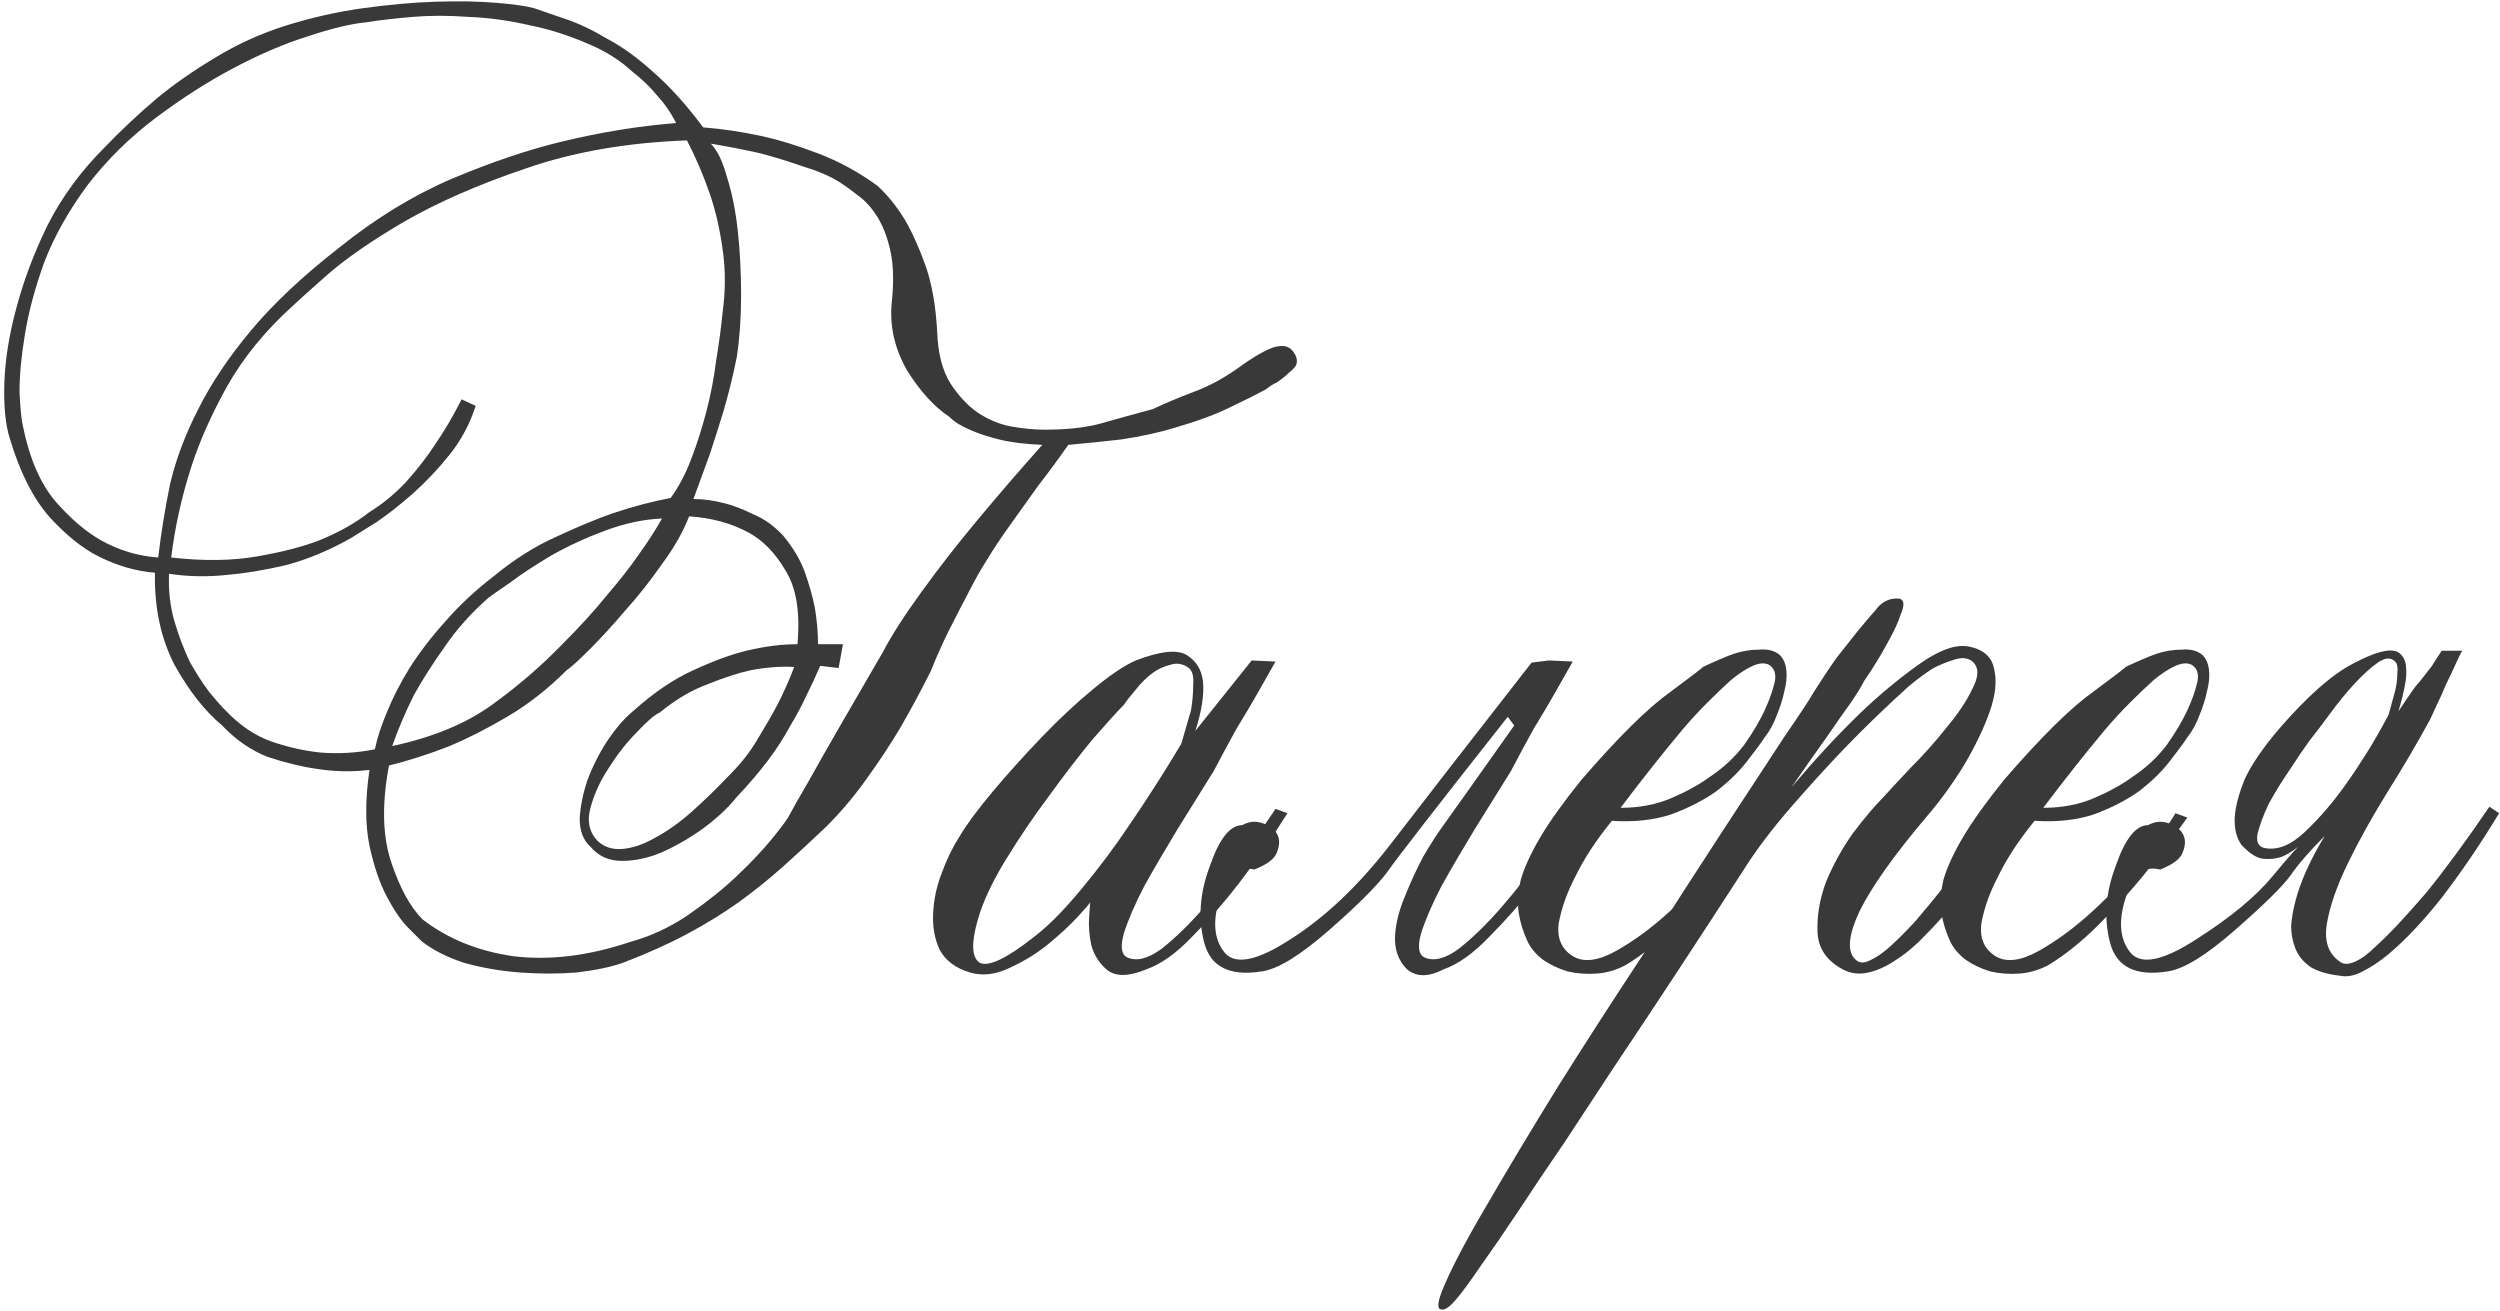
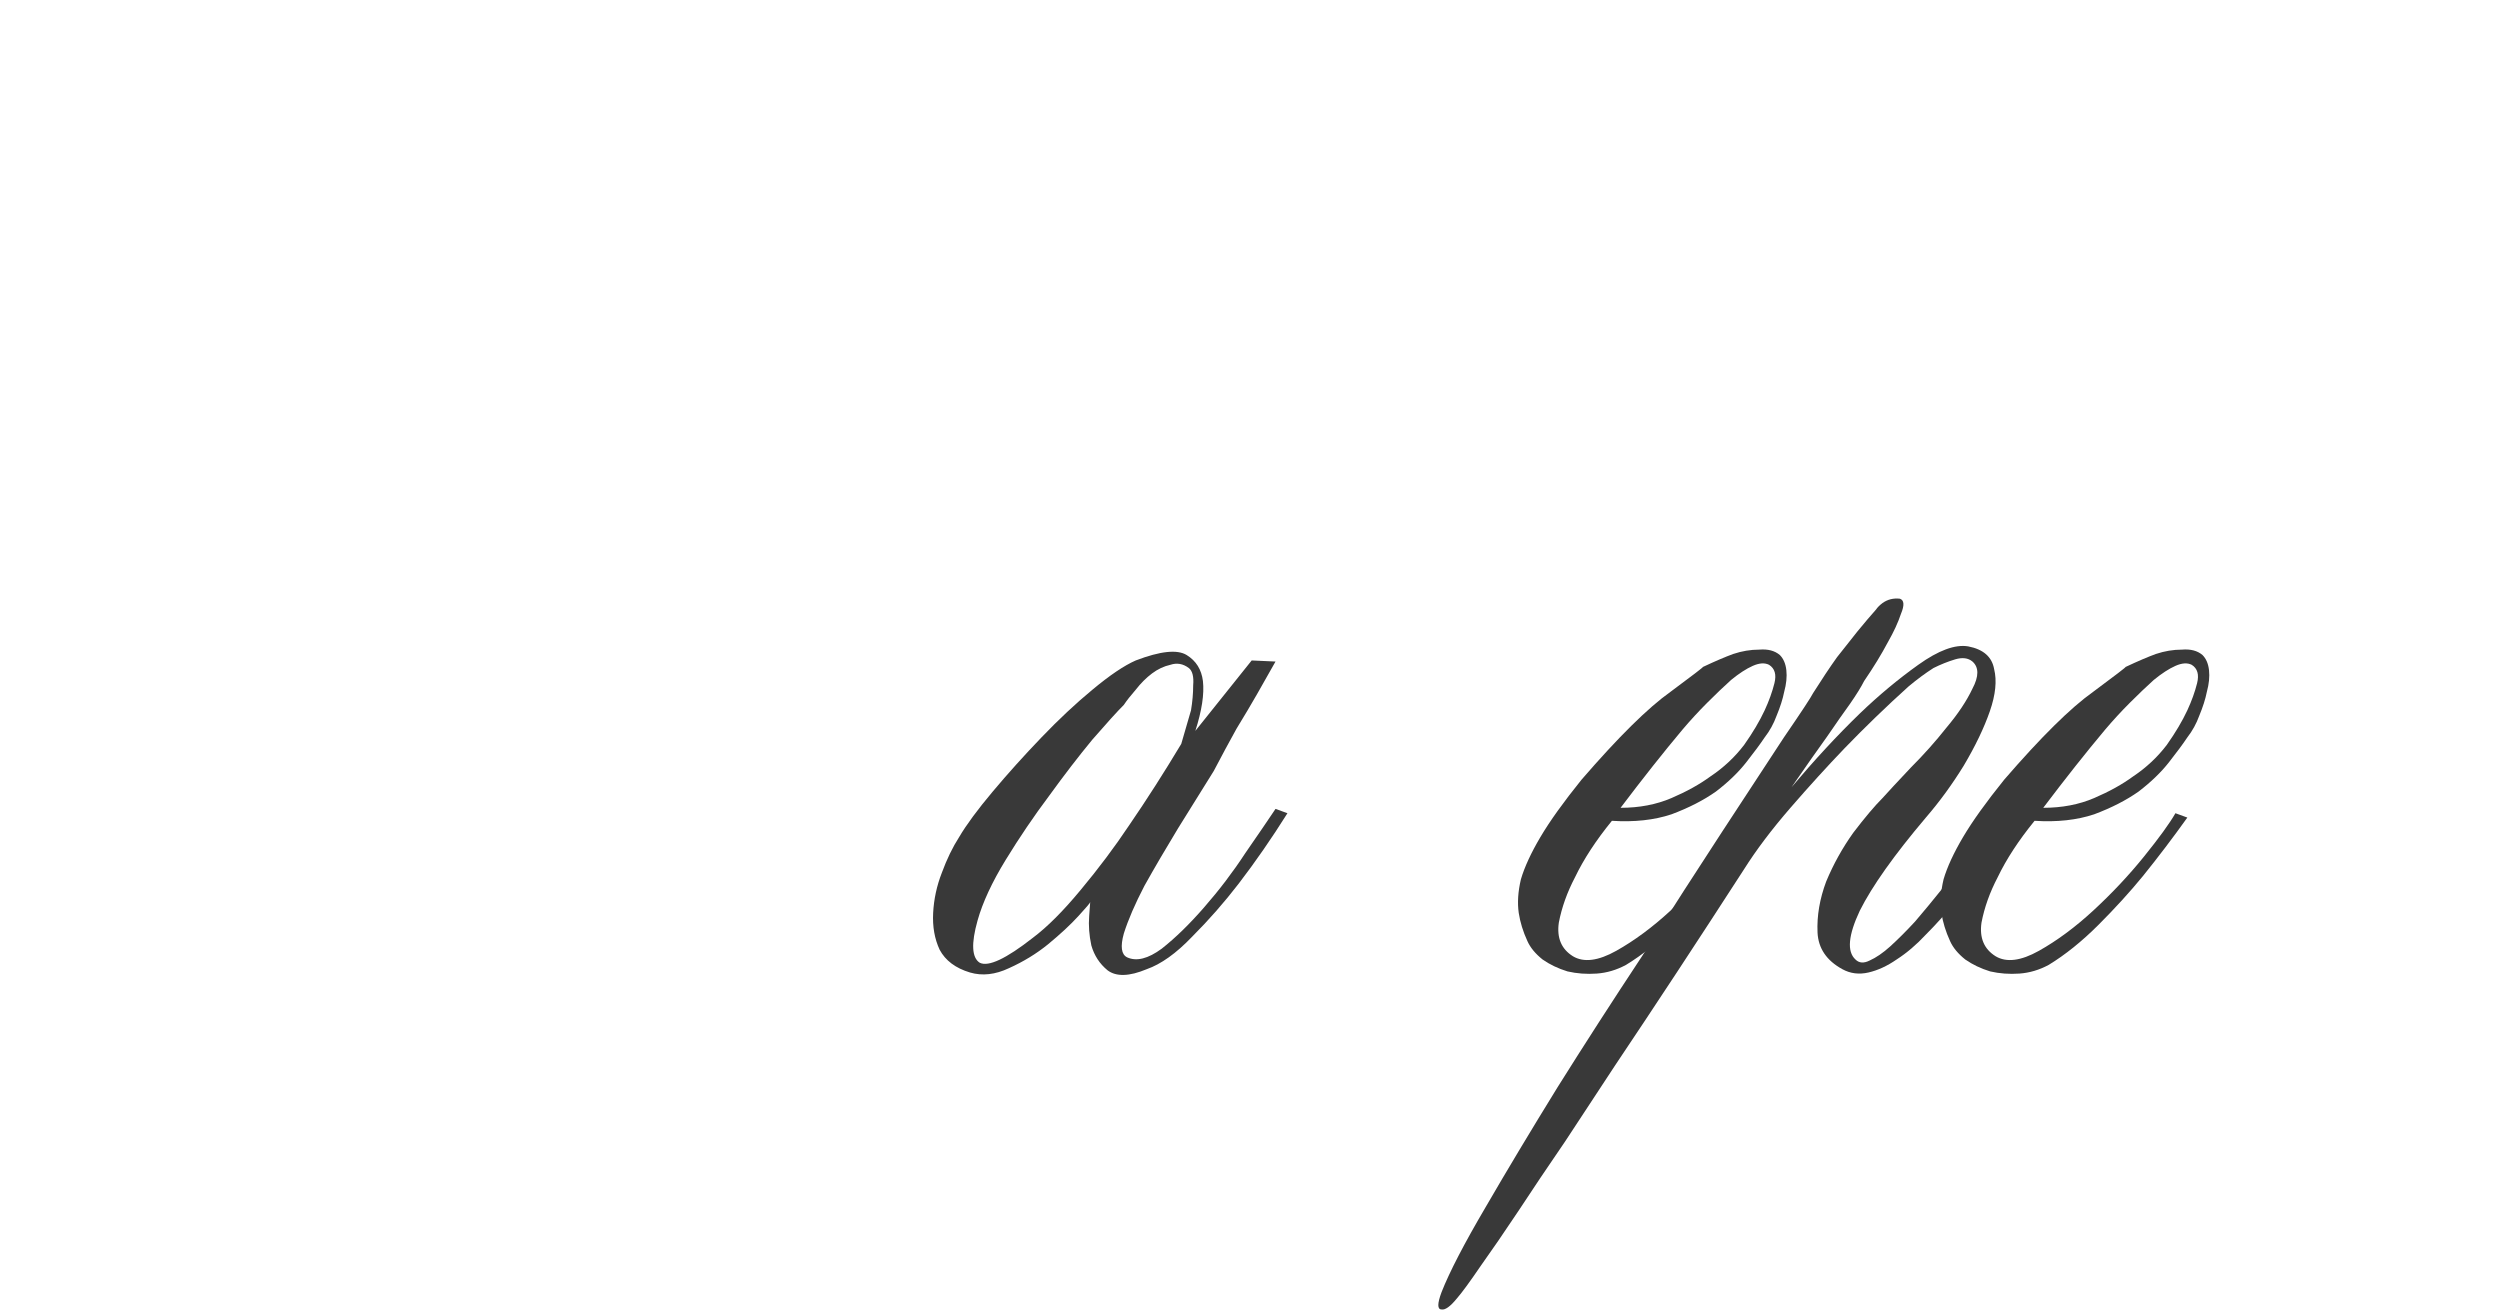
<svg xmlns="http://www.w3.org/2000/svg" width="513" height="269" viewBox="0 0 513 269" fill="none">
-   <path d="M236.559 83.946C239.078 82.76 241.894 81.574 245.007 80.389C248.268 79.203 251.603 77.35 255.012 74.831C258.421 72.459 260.866 71.199 262.348 71.051C263.979 70.754 265.165 71.421 265.906 73.052C266.202 73.793 266.202 74.46 265.906 75.053C265.609 75.498 265.09 76.016 264.349 76.609C263.757 77.202 263.015 77.795 262.126 78.388C261.237 78.832 260.422 79.351 259.681 79.944C258.05 80.833 255.679 82.019 252.566 83.501C249.602 84.983 245.822 86.391 241.227 87.725C237.818 88.763 234.113 89.578 230.111 90.171C226.258 90.616 222.626 90.986 219.217 91.283C217.142 94.247 215.067 97.063 212.992 99.731C211.213 102.251 209.361 104.844 207.434 107.512C205.507 110.18 203.877 112.626 202.543 114.849C201.209 116.924 199.875 119.296 198.541 121.964C197.207 124.483 195.947 126.929 194.761 129.3C193.427 131.968 192.168 134.784 190.982 137.749C189.055 141.602 186.98 145.456 184.757 149.31C182.83 152.57 180.532 156.054 177.865 159.759C175.345 163.316 172.603 166.577 169.639 169.541C166.526 172.506 163.562 175.248 160.745 177.767C157.929 180.287 154.891 182.733 151.63 185.104C148.518 187.327 145.034 189.477 141.181 191.552C137.327 193.627 132.881 195.628 127.841 197.554C125.322 198.444 122.135 199.111 118.281 199.555C114.576 199.852 110.722 199.852 106.72 199.555C102.718 199.259 98.865 198.592 95.159 197.554C91.602 196.369 88.712 194.887 86.489 193.108C86.192 192.811 85.303 191.922 83.821 190.44C82.338 188.958 80.856 186.809 79.374 183.993C77.892 181.176 76.706 177.693 75.817 173.543C74.928 169.245 74.928 164.057 75.817 157.98C72.26 158.425 68.628 158.351 64.923 157.758C61.81 157.313 58.475 156.498 54.918 155.312C51.509 153.979 48.397 151.829 45.581 148.865C42.023 145.901 38.763 141.751 35.798 136.415C32.982 130.931 31.648 124.632 31.796 117.517C27.943 117.221 24.089 116.109 20.235 114.182C16.975 112.552 13.64 109.884 10.231 106.178C6.822 102.325 4.08 96.915 2.005 89.949C1.115 87.132 0.745 83.353 0.893 78.61C1.041 73.867 1.857 68.754 3.339 63.27C4.821 57.637 6.97 51.931 9.786 46.15C12.751 40.37 16.604 35.108 21.347 30.365C24.756 26.808 28.387 23.399 32.241 20.138C35.65 17.322 39.578 14.58 44.024 11.912C48.619 9.096 53.51 6.873 58.698 5.242C63.886 3.612 69.147 2.426 74.483 1.685C79.819 0.944 84.784 0.499 89.379 0.351C94.122 0.203 98.272 0.277 101.829 0.574C105.386 0.87 107.98 1.241 109.611 1.685C111.389 2.278 113.538 3.019 116.058 3.908C118.726 4.798 121.542 6.132 124.506 7.91C127.619 9.541 130.806 11.838 134.066 14.803C137.475 17.767 140.884 21.546 144.293 26.141C148.147 26.438 152.149 27.03 156.299 27.92C159.708 28.661 163.562 29.846 167.86 31.477C172.158 33.107 176.234 35.331 180.088 38.147C182.163 40.074 184.016 42.371 185.646 45.039C187.128 47.559 188.536 50.671 189.87 54.377C191.204 58.082 192.019 62.677 192.316 68.161C192.464 72.459 193.353 75.942 194.984 78.61C196.614 81.13 198.467 83.131 200.542 84.613C202.765 86.095 205.062 87.058 207.434 87.503C209.954 87.948 212.251 88.17 214.326 88.17C219.069 88.17 222.997 87.725 226.109 86.836C229.222 85.947 232.705 84.983 236.559 83.946ZM138.735 25.252C137.698 23.177 136.364 21.25 134.733 19.471C133.399 17.841 131.695 16.21 129.62 14.58C127.693 12.802 125.396 11.245 122.728 9.911C117.985 7.688 113.39 6.132 108.944 5.242C104.497 4.205 100.199 3.612 96.049 3.464C92.047 3.167 88.267 3.167 84.71 3.464C81.153 3.76 77.966 4.131 75.15 4.575C72.037 4.872 68.035 5.835 63.144 7.466C58.401 8.948 53.362 11.097 48.026 13.913C42.69 16.729 37.355 20.138 32.019 24.14C26.683 28.142 22.014 32.737 18.012 37.924C14.159 43.112 11.194 48.374 9.119 53.709C7.192 59.045 5.858 64.011 5.117 68.605C4.376 73.052 4.006 76.98 4.006 80.389C4.154 83.649 4.376 85.947 4.673 87.281C6.007 93.951 8.23 99.138 11.342 102.844C14.455 106.401 17.567 109.069 20.68 110.847C24.386 112.922 28.313 114.108 32.463 114.405C33.056 109.365 33.871 104.326 34.909 99.286C36.095 94.247 38.022 89.133 40.689 83.946C43.357 78.61 46.989 73.2 51.583 67.716C56.178 62.232 62.181 56.6 69.592 50.819C77.151 44.742 84.932 39.999 92.936 36.59C101.088 33.181 108.573 30.662 115.391 29.031C123.395 27.105 131.176 25.845 138.735 25.252ZM140.958 28.809C128.656 29.254 117.614 31.18 107.832 34.59C98.198 37.85 89.898 41.482 82.931 45.483C76.113 49.485 70.778 53.191 66.924 56.6C63.07 60.009 60.847 62.01 60.254 62.603C54.474 67.79 49.879 73.422 46.47 79.499C43.209 85.428 40.764 90.986 39.133 96.174C37.206 102.251 35.872 108.328 35.131 114.405C41.801 115.146 47.656 115.071 52.695 114.182C57.883 113.293 62.181 112.181 65.59 110.847C69.592 109.217 73.001 107.29 75.817 105.067C78.485 103.436 81.005 101.361 83.376 98.842C85.748 96.174 87.748 93.58 89.379 91.06C91.306 88.244 93.084 85.206 94.715 81.945L97.605 83.279C96.419 86.984 94.641 90.319 92.269 93.284C89.898 96.248 87.378 98.916 84.71 101.287C82.19 103.511 79.745 105.437 77.373 107.068C75.002 108.55 73.223 109.662 72.037 110.403C67.591 112.922 63.144 114.775 58.698 115.961C54.251 116.998 50.249 117.665 46.692 117.962C42.542 118.406 38.54 118.332 34.687 117.739C34.538 121.148 34.909 124.409 35.798 127.522C36.688 130.486 37.725 133.228 38.911 135.748C40.245 138.119 41.579 140.194 42.913 141.973C44.247 143.603 45.358 144.863 46.248 145.752C49.212 148.865 52.399 151.014 55.808 152.2C59.365 153.386 62.7 154.127 65.812 154.423C69.518 154.72 73.223 154.497 76.929 153.756C77.373 151.533 78.188 149.013 79.374 146.197C80.56 143.233 82.116 140.194 84.043 137.082C86.118 133.821 88.564 130.634 91.38 127.522C94.196 124.261 97.531 121.148 101.384 118.184C105.535 114.775 109.759 112.107 114.057 110.18C118.504 108.105 122.431 106.475 125.84 105.289C129.842 103.955 133.77 102.918 137.624 102.177C139.254 99.953 140.662 97.285 141.848 94.173C143.034 91.06 144.071 87.799 144.96 84.391C145.85 80.981 146.517 77.498 146.961 73.941C147.554 70.384 147.999 67.049 148.295 63.937C148.888 59.638 148.888 55.414 148.295 51.264C147.702 46.966 146.813 43.112 145.627 39.703C144.293 35.849 142.737 32.218 140.958 28.809ZM172.084 137.082L168.305 136.637C167.415 138.712 166.452 140.787 165.414 142.862C164.525 144.789 163.413 146.864 162.079 149.087C160.894 151.311 159.412 153.608 157.633 155.979C155.854 158.351 153.705 160.871 151.185 163.539C149.407 165.762 147.109 167.911 144.293 169.986C141.625 171.913 138.809 173.543 135.845 174.877C133.029 176.063 130.287 176.656 127.619 176.656C124.951 176.656 122.802 175.692 121.171 173.766C119.689 172.432 118.948 170.505 118.948 167.985C119.096 165.465 119.615 162.872 120.504 160.204C121.542 157.388 122.876 154.72 124.506 152.2C126.285 149.532 128.064 147.457 129.842 145.975C134.14 142.121 138.291 139.305 142.292 137.526C146.443 135.6 150.074 134.266 153.186 133.525C156.892 132.635 160.375 132.191 163.636 132.191C164.229 125.669 163.413 120.63 161.19 117.072C159.115 113.515 156.595 110.921 153.631 109.291C150.074 107.364 145.998 106.253 141.403 105.956C140.217 109.069 138.365 112.329 135.845 115.738C133.473 119.147 130.954 122.334 128.286 125.298C125.766 128.263 123.321 130.931 120.949 133.302C118.726 135.525 117.17 136.934 116.28 137.526C112.427 141.38 108.351 144.567 104.052 147.086C99.754 149.606 95.826 151.607 92.269 153.089C88.119 154.72 83.969 156.054 79.819 157.091C78.337 164.947 78.485 171.542 80.263 176.878C82.042 182.214 84.191 186.142 86.711 188.661C91.898 192.663 98.124 195.183 105.386 196.22C112.797 197.11 120.727 196.146 129.175 193.33C133.473 192.145 137.475 190.292 141.181 187.772C145.034 185.104 148.369 182.436 151.185 179.768C154.15 176.952 156.595 174.358 158.522 171.987C160.449 169.615 161.635 167.985 162.079 167.096C162.524 166.206 163.784 163.983 165.859 160.426C167.934 156.721 170.083 152.941 172.306 149.087C174.974 144.493 177.939 139.379 181.199 133.747C182.978 130.338 185.646 126.188 189.203 121.297C192.76 116.405 196.392 111.737 200.097 107.29C204.395 102.102 208.99 96.767 213.881 91.283C210.324 91.134 207.36 90.764 204.988 90.171C202.617 89.578 200.616 88.911 198.986 88.17C197.207 87.429 195.799 86.54 194.761 85.502C191.649 83.427 188.759 80.24 186.091 75.942C183.571 71.496 182.533 66.901 182.978 62.158C183.423 58.008 183.349 54.525 182.756 51.709C182.163 48.892 181.274 46.521 180.088 44.594C178.902 42.667 177.568 41.185 176.086 40.148C174.604 38.962 173.27 37.998 172.084 37.257C170.157 36.072 167.712 35.034 164.747 34.145C161.783 33.107 158.893 32.218 156.077 31.477C152.816 30.736 149.407 30.069 145.85 29.476C147.184 30.81 148.295 33.107 149.185 36.368C150.222 39.629 150.963 43.334 151.408 47.484C151.852 51.635 152.075 56.007 152.075 60.602C152.075 65.196 151.778 69.421 151.185 73.274C150.444 76.98 149.555 80.611 148.518 84.168C147.48 87.577 146.517 90.616 145.627 93.284C144.442 96.544 143.33 99.583 142.292 102.399C144.367 102.399 146.517 102.695 148.74 103.288C150.518 103.733 152.445 104.474 154.52 105.511C156.744 106.401 158.819 107.883 160.745 109.958C162.821 112.478 164.303 114.997 165.192 117.517C166.081 120.037 166.748 122.408 167.193 124.632C167.638 127.299 167.86 129.819 167.86 132.191H172.973L172.084 137.082ZM135.845 106.401C132.14 106.549 128.286 107.364 124.284 108.846C120.282 110.329 116.577 112.033 113.168 113.96C109.907 115.887 107.091 117.739 104.719 119.518C102.348 121.148 100.866 122.186 100.273 122.631C96.716 125.743 93.677 129.152 91.157 132.858C88.638 136.415 86.563 139.676 84.932 142.64C83.154 146.197 81.671 149.68 80.486 153.089C88.786 151.311 95.604 148.494 100.94 144.641C106.276 140.787 111.093 136.637 115.391 132.191C118.948 128.633 121.987 125.298 124.506 122.186C127.174 119.073 129.323 116.331 130.954 113.96C132.881 111.292 134.511 108.772 135.845 106.401ZM162.969 136.859C160.153 136.711 157.188 136.934 154.076 137.526C151.408 138.119 148.443 139.083 145.183 140.417C141.922 141.602 138.661 143.529 135.4 146.197C134.363 146.642 132.807 147.976 130.731 150.199C128.656 152.274 126.73 154.72 124.951 157.536C123.172 160.204 121.913 162.946 121.171 165.762C120.43 168.43 120.875 170.653 122.505 172.432C123.839 173.766 125.544 174.358 127.619 174.21C129.694 174.062 131.917 173.321 134.289 171.987C136.808 170.653 139.328 168.874 141.848 166.651C144.516 164.28 147.184 161.686 149.852 158.87C152.075 156.646 153.927 154.275 155.41 151.755C157.04 149.087 158.448 146.642 159.634 144.419C160.968 141.751 162.079 139.231 162.969 136.859Z" fill="#393939" />
  <path d="M261.737 135.748C260.551 137.823 259.291 140.046 257.958 142.418C256.772 144.493 255.364 146.864 253.733 149.532C252.251 152.2 250.695 155.09 249.064 158.203C246.841 161.76 244.396 165.688 241.728 169.986C239.208 174.136 236.911 178.064 234.836 181.769C232.909 185.475 231.501 188.736 230.611 191.552C229.87 194.22 230.093 195.85 231.278 196.443C233.205 197.332 235.577 196.739 238.393 194.664C241.209 192.441 244.099 189.625 247.064 186.216C250.176 182.659 252.992 178.953 255.512 175.1C258.18 171.246 260.255 168.207 261.737 165.984L264.183 166.873C260.922 172.061 257.587 176.878 254.178 181.325C251.214 185.178 248.027 188.81 244.618 192.219C241.357 195.628 238.245 197.851 235.28 198.888C231.723 200.371 229.055 200.445 227.277 199.111C225.646 197.777 224.535 196.072 223.942 193.997C223.497 191.922 223.349 189.921 223.497 187.994C223.645 185.919 223.719 184.956 223.719 185.104C223.719 185.252 222.904 186.216 221.274 187.994C219.643 189.773 217.568 191.7 215.049 193.775C212.677 195.702 210.009 197.332 207.045 198.666C204.229 200 201.561 200.296 199.041 199.555C196.077 198.666 194.002 197.11 192.816 194.887C191.778 192.663 191.334 190.144 191.482 187.327C191.63 184.511 192.223 181.769 193.261 179.101C194.298 176.285 195.484 173.84 196.818 171.765C198.3 169.245 200.597 166.132 203.71 162.427C206.823 158.721 210.157 155.016 213.715 151.311C217.272 147.605 220.755 144.344 224.164 141.528C227.721 138.564 230.686 136.563 233.057 135.525C238.096 133.599 241.579 133.228 243.506 134.414C245.433 135.6 246.545 137.378 246.841 139.75C247.138 142.418 246.619 145.827 245.285 149.977L256.846 135.525L261.737 135.748ZM242.395 152.645C243.136 150.125 243.803 147.828 244.396 145.752C244.692 143.974 244.84 142.269 244.84 140.639C244.989 138.86 244.692 137.675 243.951 137.082C242.765 136.192 241.505 135.97 240.171 136.415C238.837 136.711 237.578 137.304 236.392 138.193C235.206 139.083 234.095 140.194 233.057 141.528C232.019 142.714 231.204 143.752 230.611 144.641C229.277 145.975 227.128 148.346 224.164 151.755C221.348 155.164 218.383 159.018 215.271 163.316C212.158 167.466 209.194 171.839 206.378 176.433C203.562 181.028 201.635 185.178 200.597 188.884C199.263 193.627 199.412 196.517 201.042 197.554C202.821 198.444 206.452 196.739 211.936 192.441C214.9 190.218 218.161 186.957 221.718 182.659C225.424 178.212 228.759 173.766 231.723 169.319C235.28 164.131 238.837 158.573 242.395 152.645Z" fill="#393939" />
-   <path d="M309.386 147.086C295.009 165.317 286.783 175.915 284.708 178.879C282.633 181.695 278.631 185.697 272.702 190.885C266.774 196.072 262.179 198.888 258.918 199.333C252.396 200.371 248.469 198.444 247.135 193.553C245.801 188.513 246.171 183.251 248.246 177.767C250.173 172.135 252.396 169.319 254.916 169.319C256.25 168.578 257.584 168.43 258.918 168.874C260.4 169.319 261.438 170.06 262.031 171.098C262.623 172.135 262.623 173.395 262.031 174.877C261.586 176.211 260.03 177.397 257.362 178.434C254.101 177.545 251.73 179.546 250.247 184.437C248.765 189.18 249.136 192.886 251.359 195.553C253.582 198.073 258.103 197.11 264.921 192.663C271.887 188.217 278.557 181.918 284.93 173.766C291.304 165.465 301.086 152.867 314.277 135.97L317.834 135.525L322.726 135.748C321.54 137.823 320.28 140.046 318.946 142.418C317.76 144.493 316.352 146.864 314.722 149.532C313.24 152.2 311.683 155.09 310.053 158.203C307.83 161.76 305.384 165.688 302.716 169.986C300.197 174.136 297.899 178.064 295.824 181.769C293.897 185.475 292.489 188.736 291.6 191.552C290.859 194.22 291.081 195.85 292.267 196.443C294.194 197.332 296.565 196.739 299.381 194.664C302.198 192.441 305.088 189.625 308.052 186.216C311.165 182.659 313.981 178.953 316.5 175.1C319.168 171.246 321.243 168.207 322.726 165.984L325.171 166.873C321.91 172.061 318.576 176.878 315.167 181.325C312.202 185.178 309.016 188.81 305.607 192.219C302.346 195.628 299.233 197.851 296.269 198.888C293.156 200.519 290.637 200.519 288.71 198.888C286.931 197.11 286.116 194.812 286.264 191.996C286.412 189.477 287.079 186.809 288.265 183.993C289.451 181.028 290.711 178.286 292.045 175.766C293.527 173.247 294.861 171.172 296.046 169.541C297.232 167.911 302.123 161.019 310.72 148.865L309.386 147.086Z" fill="#393939" />
  <path d="M330.764 168.43C327.503 172.432 324.984 176.285 323.205 179.991C321.575 183.103 320.463 186.216 319.87 189.328C319.425 192.441 320.389 194.738 322.76 196.22C324.984 197.554 327.948 197.184 331.653 195.109C335.359 193.034 339.064 190.292 342.77 186.883C346.623 183.326 350.106 179.62 353.219 175.766C356.332 171.913 358.481 168.948 359.666 166.873L362.112 167.763C359.148 171.913 356.109 175.915 352.997 179.768C350.329 183.029 347.29 186.364 343.881 189.773C340.472 193.182 337.063 195.924 333.654 197.999C331.727 199.037 329.727 199.629 327.652 199.778C325.576 199.926 323.576 199.778 321.649 199.333C319.722 198.74 318.017 197.925 316.535 196.887C315.053 195.702 314.016 194.442 313.423 193.108C312.533 191.181 311.94 189.254 311.644 187.327C311.348 185.252 311.496 182.955 312.089 180.435C312.83 177.916 314.164 175.025 316.091 171.765C318.017 168.504 320.834 164.576 324.539 159.981C332.098 151.237 338.175 145.234 342.77 141.973C347.364 138.564 349.588 136.859 349.439 136.859C351.959 135.674 354.034 134.784 355.665 134.192C357.443 133.599 359.222 133.302 361 133.302C362.779 133.154 364.187 133.525 365.225 134.414C365.966 135.155 366.41 136.192 366.559 137.526C366.707 138.86 366.559 140.343 366.114 141.973C365.817 143.455 365.299 145.085 364.558 146.864C363.965 148.494 363.15 149.977 362.112 151.311C361.223 152.645 359.963 154.349 358.332 156.424C356.702 158.499 354.627 160.5 352.107 162.427C349.588 164.206 346.549 165.762 342.992 167.096C339.435 168.282 335.359 168.726 330.764 168.43ZM332.543 165.762C336.396 165.762 339.879 165.095 342.992 163.761C346.105 162.427 348.772 160.945 350.996 159.314C353.664 157.536 355.961 155.387 357.888 152.867C359.666 150.347 361.075 147.976 362.112 145.752C363.001 143.826 363.668 141.973 364.113 140.194C364.558 138.416 364.187 137.156 363.001 136.415C362.112 135.97 361 136.044 359.666 136.637C358.332 137.23 356.85 138.193 355.22 139.527C353.738 140.861 352.107 142.418 350.329 144.196C348.55 145.975 346.846 147.828 345.215 149.754C341.362 154.349 337.137 159.685 332.543 165.762Z" fill="#393939" />
  <path d="M367.622 161.538C372.364 155.905 377.033 150.866 381.628 146.419C385.482 142.714 389.484 139.379 393.634 136.415C397.784 133.45 401.193 132.191 403.861 132.635C406.973 133.228 408.752 134.784 409.197 137.304C409.789 139.676 409.493 142.566 408.307 145.975C407.121 149.384 405.343 153.089 402.971 157.091C400.6 160.945 398.006 164.502 395.19 167.763C388.668 175.47 384.148 181.843 381.628 186.883C379.257 191.922 378.96 195.257 380.739 196.887C381.48 197.629 382.443 197.703 383.629 197.11C384.963 196.517 386.371 195.553 387.853 194.22C389.484 192.737 391.188 191.033 392.967 189.106C394.745 187.031 396.524 184.882 398.303 182.659C402.304 177.619 406.677 171.616 411.42 164.65L413.865 165.984C409.567 173.543 405.269 179.991 400.97 185.327C399.192 187.55 397.265 189.699 395.19 191.774C393.263 193.849 391.262 195.553 389.187 196.887C387.26 198.221 385.334 199.111 383.407 199.555C381.48 200 379.701 199.778 378.071 198.888C374.81 197.11 373.106 194.59 372.957 191.329C372.809 187.92 373.402 184.437 374.736 180.88C376.218 177.323 378.071 173.988 380.294 170.875C382.666 167.763 384.667 165.391 386.297 163.761C387.631 162.279 389.558 160.204 392.077 157.536C394.745 154.868 397.191 152.126 399.414 149.31C401.786 146.494 403.564 143.826 404.75 141.306C406.084 138.786 406.084 136.934 404.75 135.748C403.861 135.007 402.675 134.858 401.193 135.303C399.711 135.748 398.228 136.341 396.746 137.082C395.116 138.119 393.411 139.379 391.633 140.861C387.038 145.011 382.666 149.236 378.516 153.534C374.958 157.239 371.253 161.315 367.399 165.762C363.546 170.208 360.359 174.433 357.839 178.434C348.353 193.108 339.534 206.522 331.382 218.675C327.973 223.863 324.564 229.051 321.155 234.238C317.598 239.426 314.411 244.169 311.595 248.467C308.631 252.914 306.037 256.693 303.814 259.806C301.591 263.067 299.96 265.29 298.923 266.475C297.589 268.106 296.551 268.847 295.81 268.699C294.921 268.699 294.921 267.513 295.81 265.142C297.441 260.991 300.479 255.137 304.926 247.578C309.224 240.167 314.115 232.015 319.599 223.122C325.083 214.377 330.864 205.41 336.941 196.22C342.869 186.883 348.353 178.36 353.393 170.653C358.432 162.946 362.656 156.498 366.065 151.311C369.622 146.123 371.623 143.085 372.068 142.195C373.847 139.379 375.477 136.934 376.959 134.859C378.59 132.783 379.998 131.005 381.183 129.523C382.517 127.892 383.777 126.41 384.963 125.076C385.259 124.632 385.704 124.187 386.297 123.742C387.334 123.001 388.52 122.705 389.854 122.853C390.743 123.149 390.818 124.187 390.076 125.965C389.484 127.744 388.594 129.671 387.409 131.746C386.075 134.266 384.444 136.934 382.517 139.75C381.924 140.935 380.961 142.492 379.627 144.419C378.441 146.049 376.885 148.272 374.958 151.088C373.031 153.756 370.586 157.239 367.622 161.538Z" fill="#393939" />
  <path d="M417.496 168.43C414.235 172.432 411.715 176.285 409.936 179.991C408.306 183.103 407.194 186.216 406.602 189.328C406.157 192.441 407.12 194.738 409.492 196.22C411.715 197.554 414.679 197.184 418.385 195.109C422.09 193.034 425.796 190.292 429.501 186.883C433.355 183.326 436.838 179.62 439.95 175.766C443.063 171.913 445.212 168.948 446.398 166.873L448.843 167.763C445.879 171.913 442.841 175.915 439.728 179.768C437.06 183.029 434.022 186.364 430.613 189.773C427.204 193.182 423.795 195.924 420.386 197.999C418.459 199.037 416.458 199.629 414.383 199.778C412.308 199.926 410.307 199.778 408.38 199.333C406.453 198.74 404.749 197.925 403.267 196.887C401.784 195.702 400.747 194.442 400.154 193.108C399.265 191.181 398.672 189.254 398.375 187.327C398.079 185.252 398.227 182.955 398.82 180.435C399.561 177.916 400.895 175.025 402.822 171.765C404.749 168.504 407.565 164.576 411.27 159.981C418.829 151.237 424.906 145.234 429.501 141.973C434.096 138.564 436.319 136.859 436.171 136.859C438.691 135.674 440.766 134.784 442.396 134.192C444.175 133.599 445.953 133.302 447.732 133.302C449.51 133.154 450.919 133.525 451.956 134.414C452.697 135.155 453.142 136.192 453.29 137.526C453.438 138.86 453.29 140.343 452.845 141.973C452.549 143.455 452.03 145.085 451.289 146.864C450.696 148.494 449.881 149.977 448.843 151.311C447.954 152.645 446.694 154.349 445.064 156.424C443.434 158.499 441.358 160.5 438.839 162.427C436.319 164.206 433.281 165.762 429.723 167.096C426.166 168.282 422.09 168.726 417.496 168.43ZM419.274 165.762C423.128 165.762 426.611 165.095 429.723 163.761C432.836 162.427 435.504 160.945 437.727 159.314C440.395 157.536 442.692 155.387 444.619 152.867C446.398 150.347 447.806 147.976 448.843 145.752C449.733 143.826 450.4 141.973 450.844 140.194C451.289 138.416 450.919 137.156 449.733 136.415C448.843 135.97 447.732 136.044 446.398 136.637C445.064 137.23 443.582 138.193 441.951 139.527C440.469 140.861 438.839 142.418 437.06 144.196C435.282 145.975 433.577 147.828 431.947 149.754C428.093 154.349 423.869 159.685 419.274 165.762Z" fill="#393939" />
-   <path d="M477.03 171.542C473.918 174.655 471.546 177.397 469.916 179.768C468.285 181.992 464.506 185.697 458.577 190.885C452.649 196.072 448.054 198.888 444.793 199.333C438.271 200.371 434.344 198.444 433.01 193.553C431.676 188.513 432.046 183.251 434.121 177.767C436.048 172.135 438.271 169.319 440.791 169.319C442.125 168.578 443.459 168.43 444.793 168.874C446.275 169.319 447.313 170.06 447.906 171.098C448.498 172.135 448.498 173.395 447.906 174.877C447.461 176.211 445.905 177.397 443.237 178.434C439.976 177.545 437.604 179.546 436.122 184.437C434.64 189.18 435.011 192.886 437.234 195.553C439.457 198.073 443.978 197.11 450.796 192.663C457.762 188.217 462.95 183.918 466.359 179.768C469.916 175.47 471.917 173.247 472.361 173.099C471.027 174.284 469.694 175.174 468.36 175.766C467.174 176.211 465.84 176.359 464.358 176.211C463.024 176.063 461.542 175.1 459.911 173.321C458.874 171.839 458.429 169.912 458.577 167.54C458.725 165.465 459.392 162.946 460.578 159.981C461.912 157.017 464.284 153.534 467.693 149.532C473.473 142.862 478.512 138.416 482.811 136.192C487.257 133.821 490.296 133.006 491.926 133.747C492.964 134.34 493.556 135.303 493.705 136.637C493.853 137.971 493.779 139.305 493.482 140.639C493.186 142.269 492.741 144.048 492.148 145.975C493.631 143.752 494.742 142.121 495.483 141.084C496.373 140.046 497.04 139.231 497.484 138.638C498.077 137.897 498.596 137.23 499.041 136.637C499.485 135.896 500.152 134.858 501.041 133.525H505.266C504.969 133.969 504.525 134.859 503.932 136.192C503.339 137.526 502.672 138.934 501.931 140.417C501.338 141.899 500.671 143.381 499.93 144.863C499.337 146.197 498.892 147.161 498.596 147.753C495.928 152.645 492.964 157.684 489.703 162.872C486.59 167.911 483.922 172.728 481.699 177.323C479.476 181.918 478.068 185.993 477.475 189.551C476.882 193.108 477.771 195.702 480.143 197.332C480.884 197.925 481.921 197.925 483.255 197.332C484.589 196.739 485.997 195.702 487.48 194.22C489.11 192.737 490.814 191.033 492.593 189.106C494.372 187.179 496.15 185.178 497.929 183.103C501.783 178.36 506.081 172.506 510.824 165.539L512.825 166.873C510.75 170.282 508.749 173.395 506.822 176.211C504.895 179.027 502.968 181.695 501.041 184.215C499.411 186.29 497.632 188.365 495.706 190.44C493.927 192.367 492.074 194.145 490.147 195.776C488.369 197.258 486.59 198.444 484.812 199.333C483.181 200.222 481.625 200.519 480.143 200.222C477.623 199.926 475.622 199.333 474.14 198.444C472.658 197.406 471.62 196.146 471.027 194.664C470.435 193.182 470.138 191.626 470.138 189.995C470.286 188.217 470.583 186.512 471.027 184.882C472.065 180.88 474.066 176.433 477.03 171.542ZM490.147 146.642L491.481 141.751C491.778 140.565 491.926 139.379 491.926 138.193C492.074 137.008 491.926 136.192 491.481 135.748C490.592 134.858 489.406 134.933 487.924 135.97C486.442 137.008 484.812 138.49 483.033 140.417C481.403 142.195 479.772 144.196 478.142 146.419C476.511 148.643 475.103 150.495 473.918 151.978C472.732 153.608 471.324 155.683 469.694 158.203C468.063 160.574 466.655 162.872 465.469 165.095C464.432 167.318 463.691 169.319 463.246 171.098C462.95 172.728 463.394 173.691 464.58 173.988C467.248 174.581 470.064 173.469 473.028 170.653C475.993 167.837 478.735 164.65 481.254 161.093C482.737 159.018 484.219 156.795 485.701 154.423C487.183 152.052 488.665 149.458 490.147 146.642Z" fill="#393939" />
</svg>